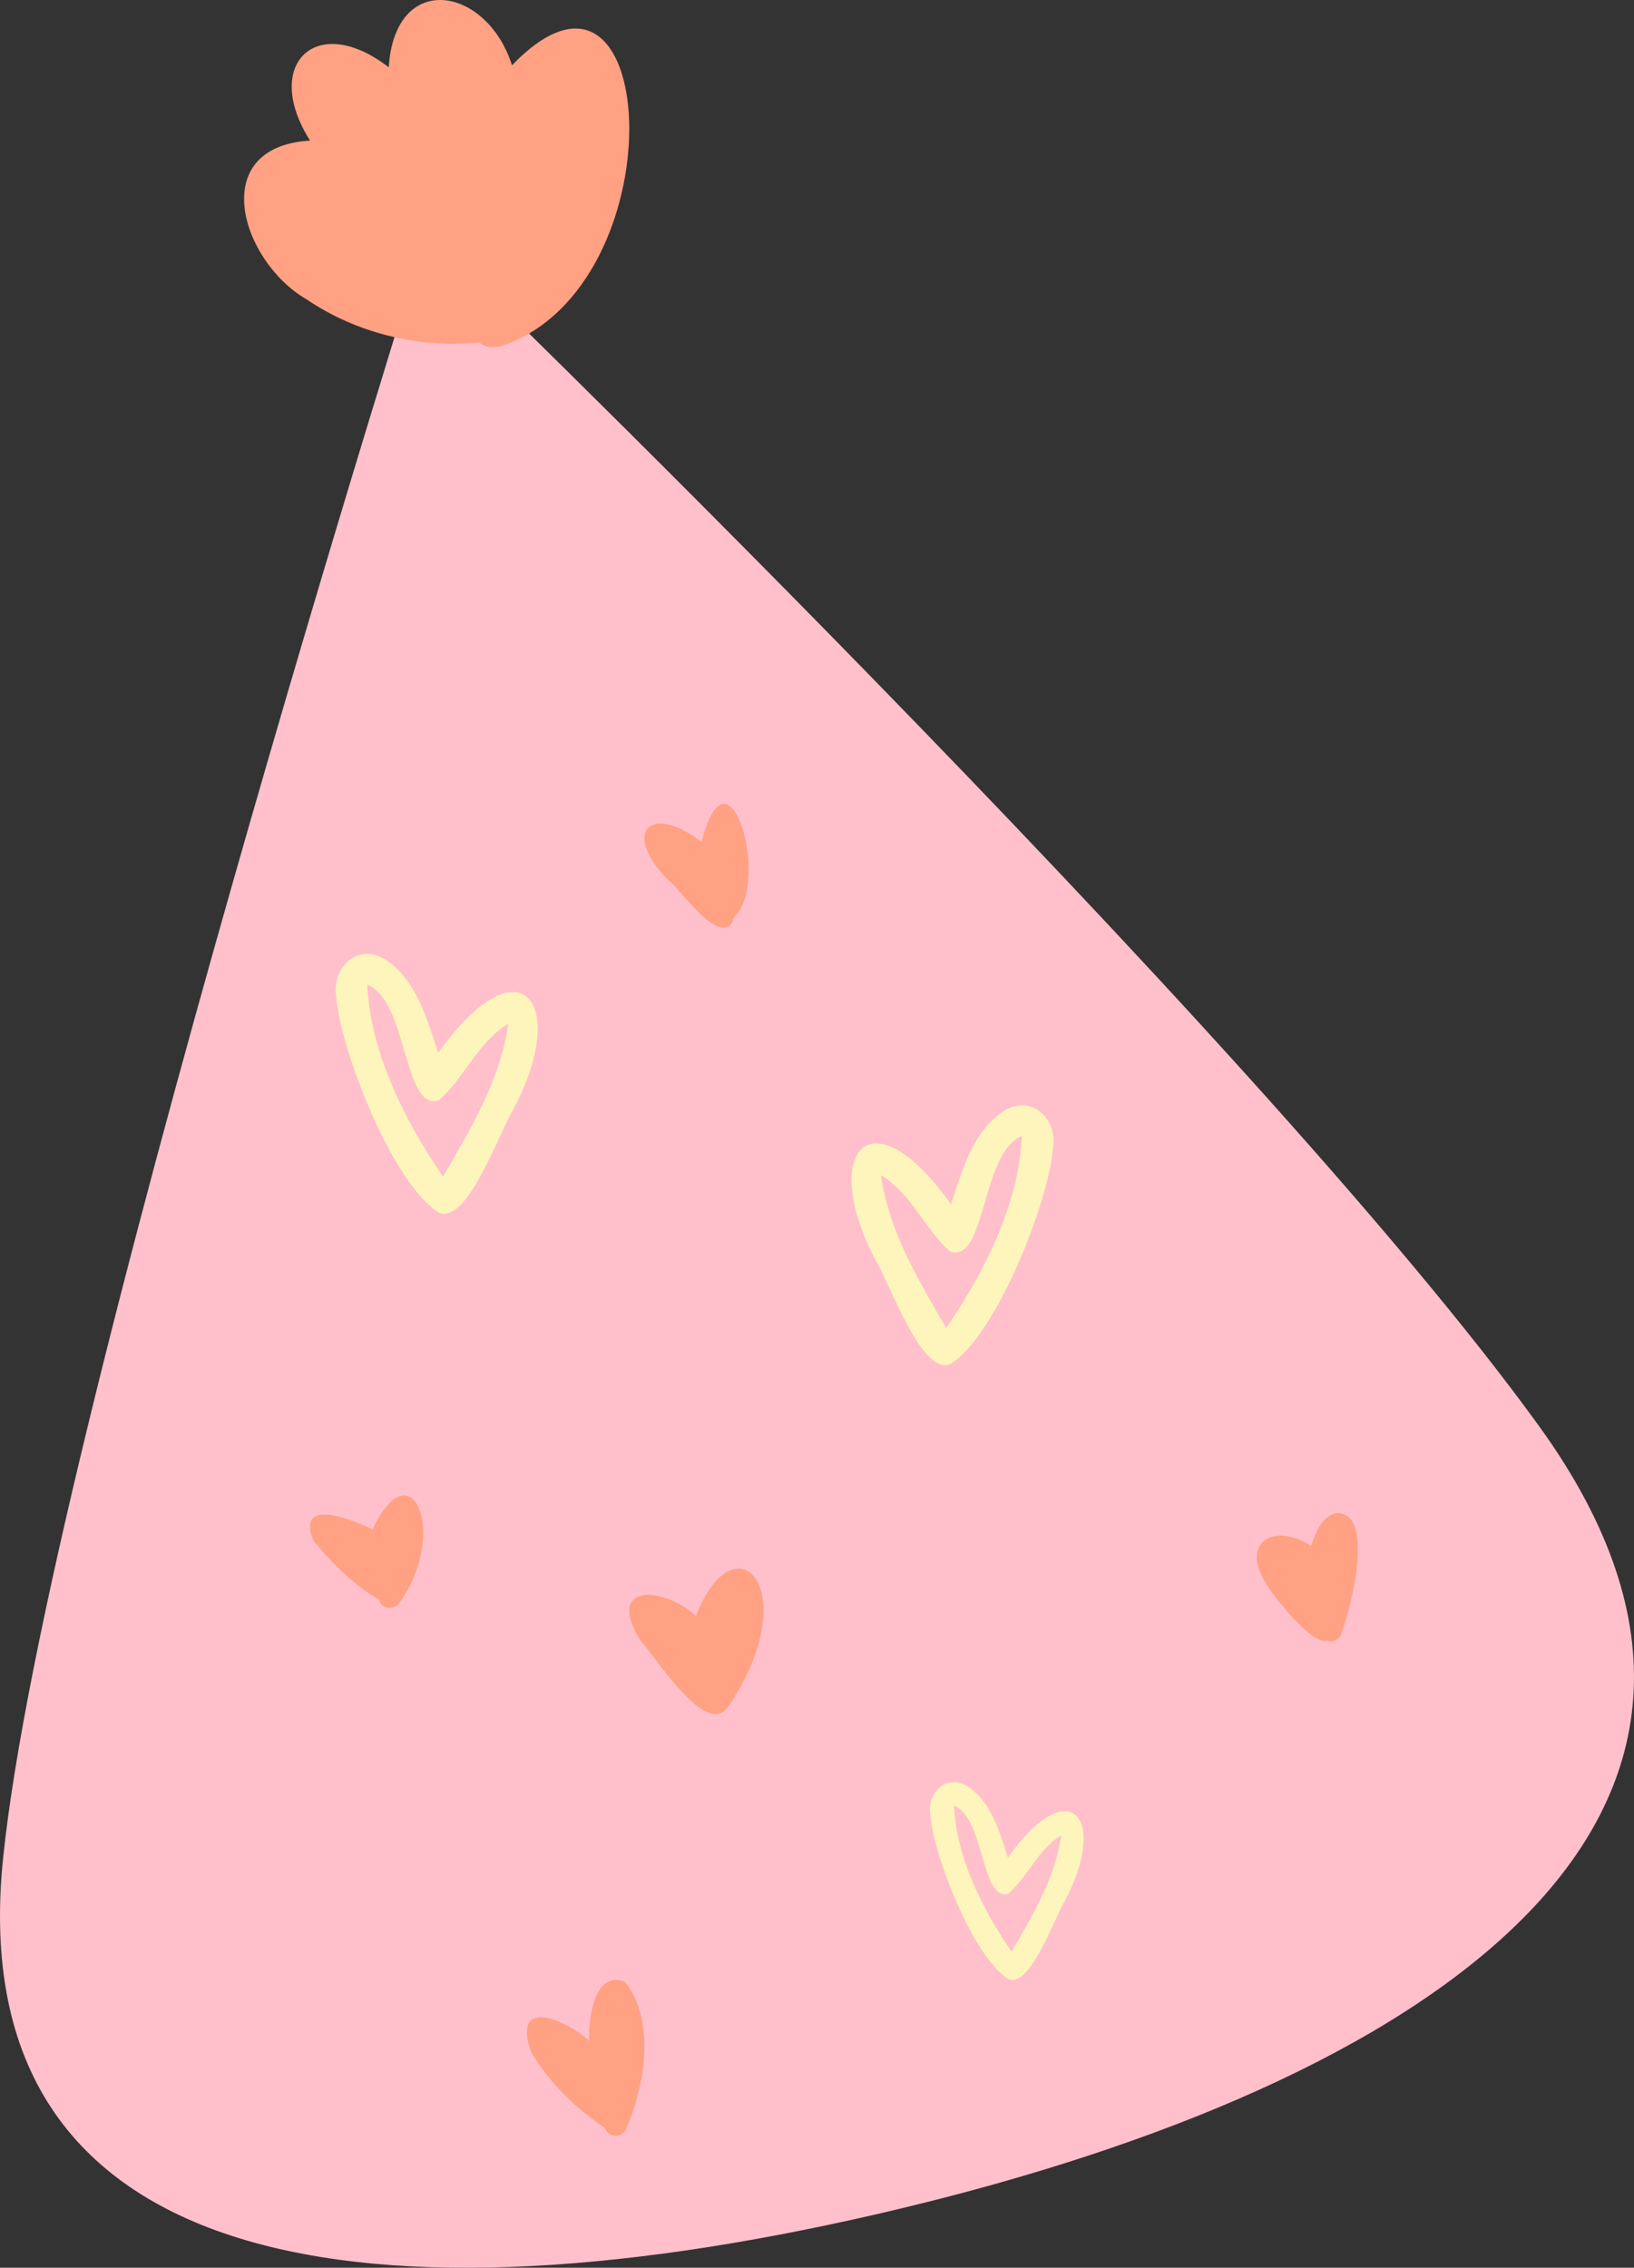
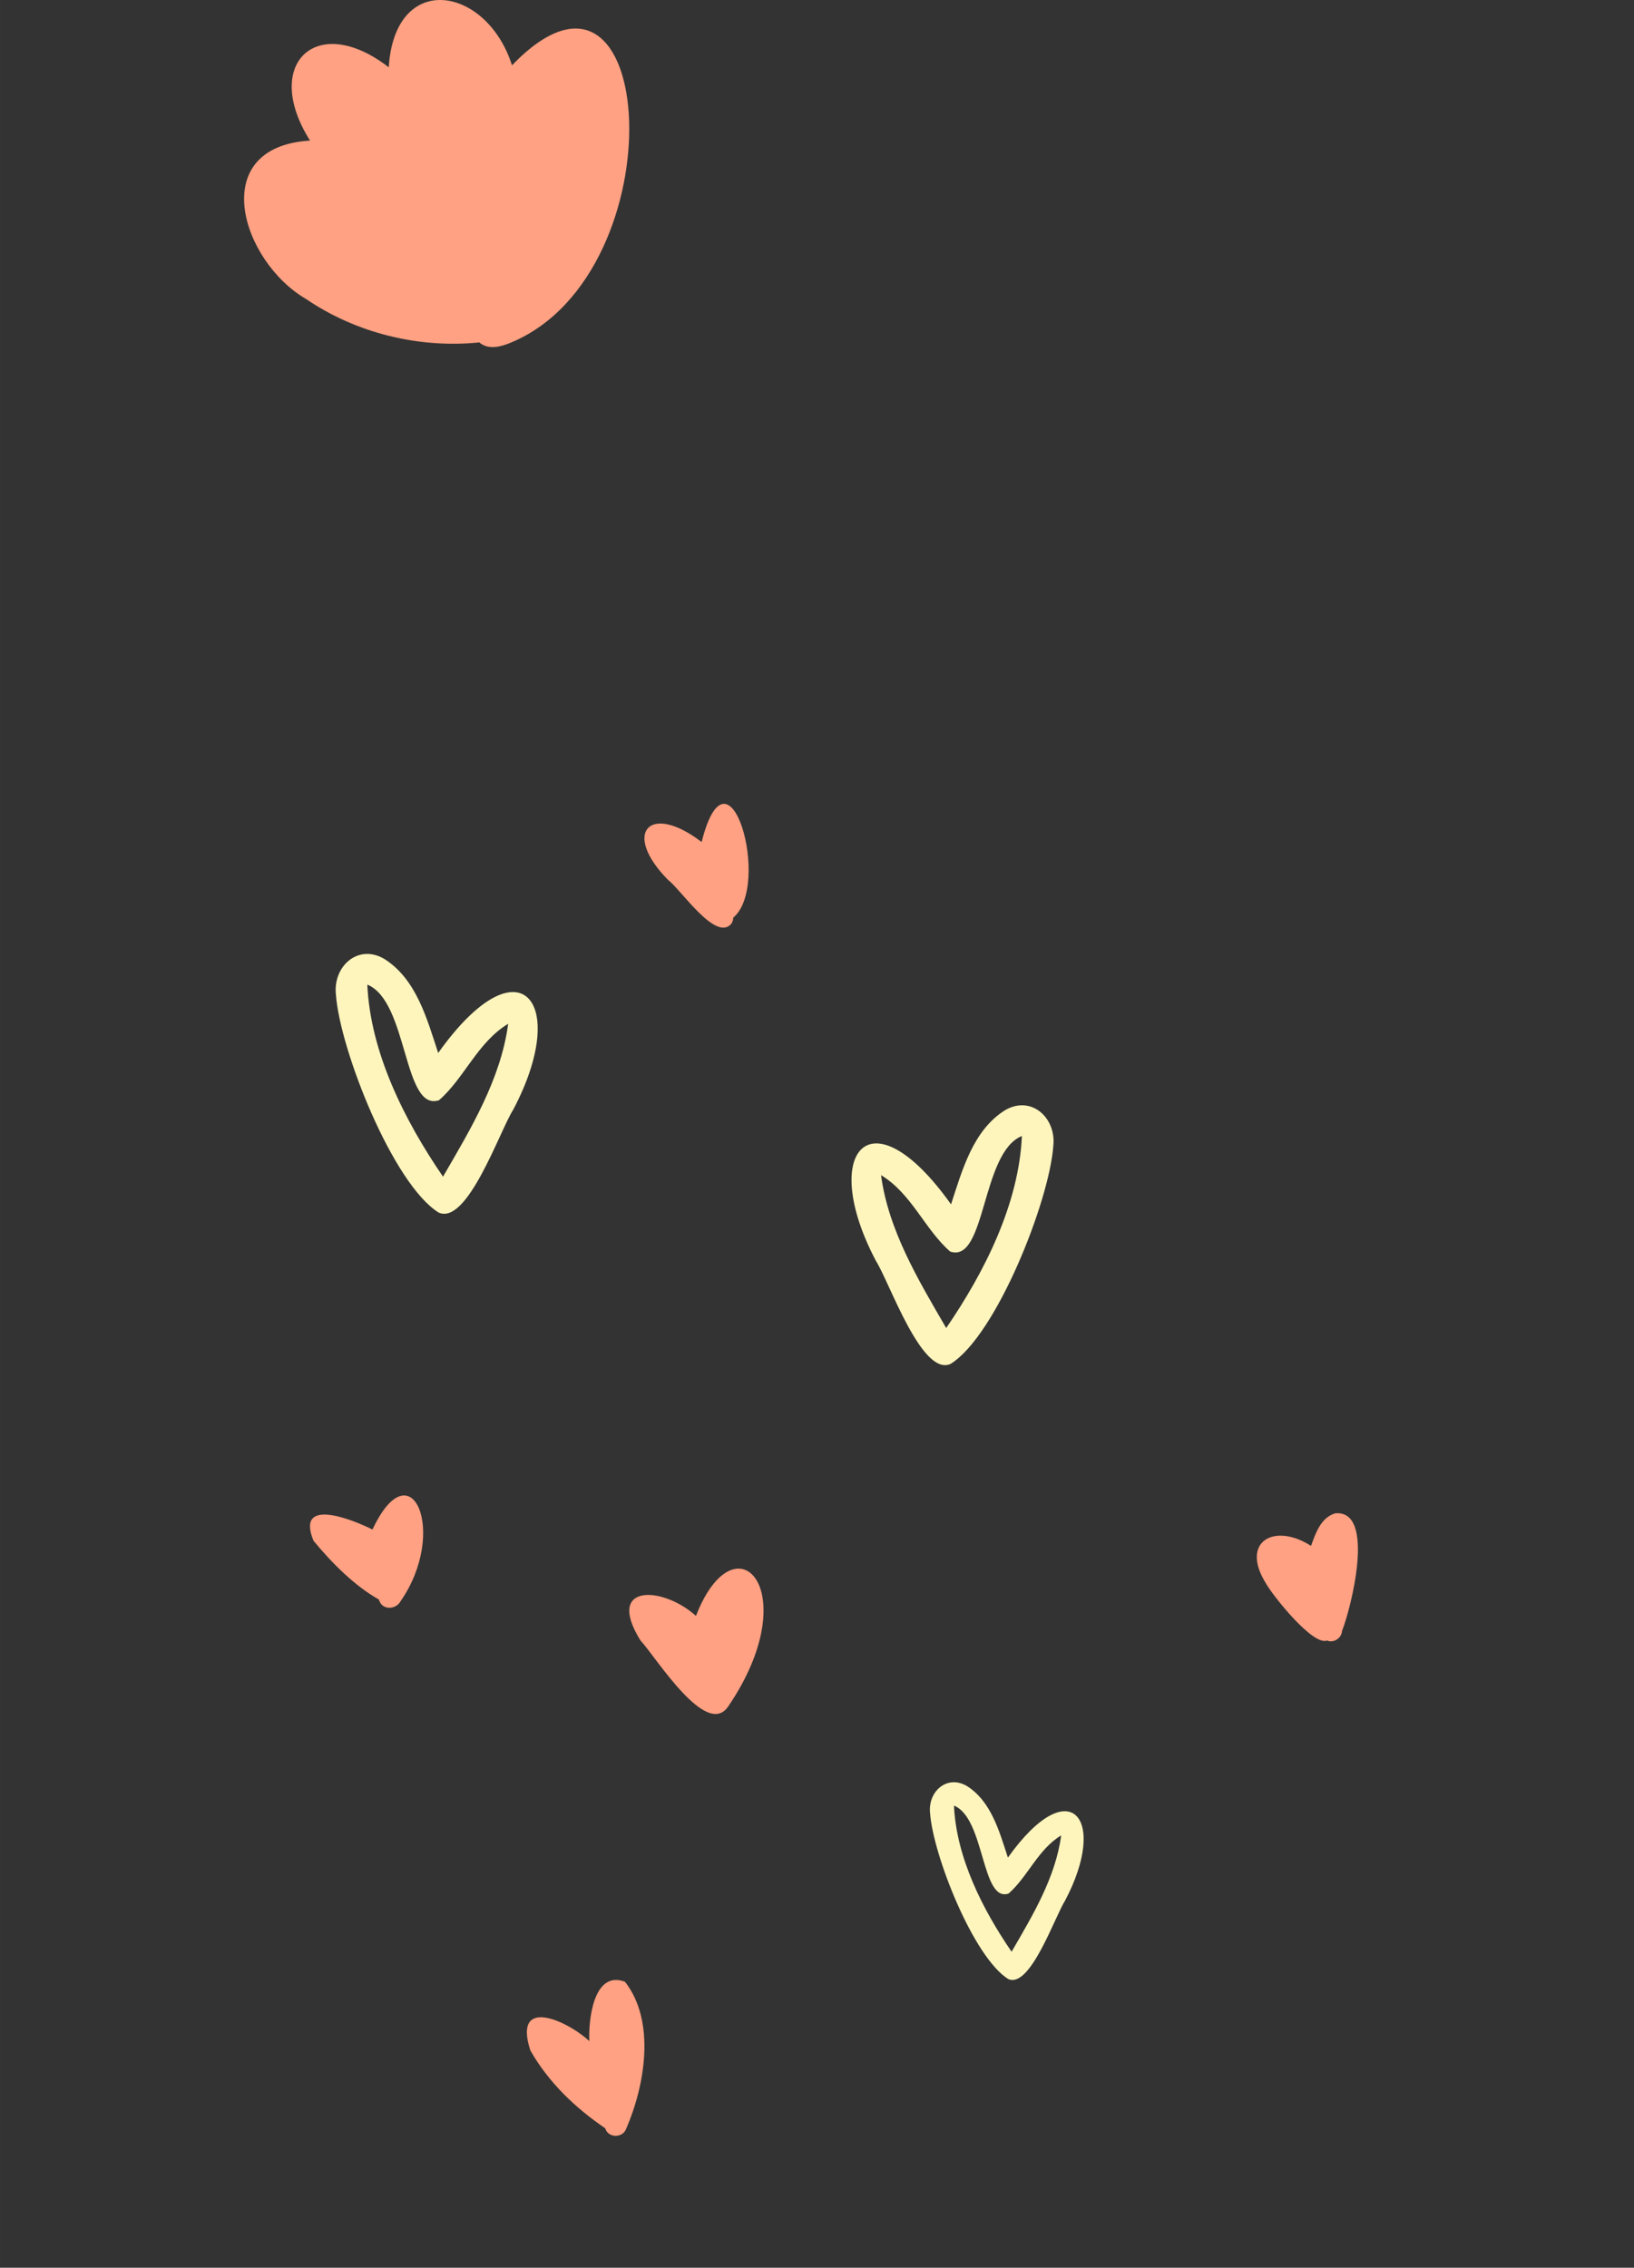
<svg xmlns="http://www.w3.org/2000/svg" xml:space="preserve" width="30.259mm" height="41.995mm" style="shape-rendering:geometricPrecision; text-rendering:geometricPrecision; image-rendering:optimizeQuality; fill-rule:evenodd; clip-rule:evenodd" viewBox="0 0 3150.68 4372.7">
  <rect x="0" y="0" width="3150.68" height="4372.7" fill="#333333" stroke="none" />
  <defs>
    <style type="text/css">  .fil0 {fill:pink} .fil1 {fill:#FEF5BC;fill-rule:nonzero} .fil2 {fill:#FFA182;fill-rule:nonzero}  </style>
  </defs>
  <g id="Слой_x0020_1">
    <g id="_2873332581504">
-       <path class="fil0" d="M822.8 450.32c0,0 -732.83,2320.75 -816.76,3131.85 -83.93,811.11 718.48,918.41 1727.71,677.04 1009.24,-241.38 1783.43,-747.2 1235.37,-1507.28 -548.06,-760.08 -2146.32,-2301.6 -2146.32,-2301.6z" />
      <path class="fil1" d="M1832.95 2629.87c88.12,-54.8 190.5,-314.24 198.02,-420.3 5.97,-53.53 -41.75,-98.29 -92.59,-69.14 -62.37,38.76 -82.99,115.97 -104.59,181.78 -157.1,-220.64 -255.26,-99.63 -144.66,109.3 26.01,40.96 88.38,223.61 143.82,198.36zm-8.48 -69.15c-53.19,-91.62 -111.5,-188.28 -125.65,-294.78 59.04,35.52 84.42,104.77 133.35,147.36 69.38,23.22 59.48,-191.29 138.26,-222.84 -5.83,131.18 -72.3,262.82 -145.96,370.26z" />
      <path class="fil2" d="M986.34 660.1c322.81,-135.82 281.51,-824.94 0.87,-534.19 -48.45,-152.89 -225.7,-183.61 -237.67,3.86 -139.03,-107.78 -245.17,-6.24 -151.75,141.29 -201,12.23 -132.88,233.03 -7.04,305.89 96.47,65.64 217.53,95.09 333.43,83.32 17.93,15.36 42.63,8.16 62.16,-0.17z" />
      <path class="fil2" d="M2587.65 3144.94c16.93,-42.17 66.16,-233.93 -12.92,-226.98 -27.59,7.87 -38.07,38.41 -46.81,62.81 -70.78,-45.5 -137.29,-8.35 -86.93,72.39 13.37,23.84 90.48,120.9 117.85,110.11 12.68,5.41 28.09,-4.6 28.82,-18.33z" />
      <path class="fil2" d="M1409.46 1782.06c2.89,-3.71 4.32,-8.16 4.39,-12.64 74.5,-62.47 -8.54,-353.31 -61.01,-145.83 -100.74,-77.32 -154.12,-17.64 -64.89,72.87 25.61,19.46 90.97,118.48 121.5,85.6z" />
      <path class="fil2" d="M1404.54 3289.78c150.67,-221.71 13.69,-369.69 -62.61,-173.98 -63.16,-57.3 -175.73,-63.71 -107.2,47.06 29.54,31.55 127.69,191.24 169.81,126.92z" />
      <path class="fil2" d="M772.62 3087.15c91.96,-132.96 20.19,-297.27 -54.39,-137.9 -37.33,-18.69 -149.05,-64.2 -113.7,21.66 34.95,42.41 78.86,86.75 126.07,113.38 5.61,21.36 33.15,19.86 42.02,2.86z" />
      <path class="fil2" d="M1207.31 4104.9c36.41,-84.09 57.43,-207.22 -2.17,-283.58 -60.68,-23.19 -70.81,74.04 -68.76,114.39 -43.36,-40.19 -147.85,-87.09 -113.79,17.89 35.32,61.99 86.51,110.64 144.39,150.19 5.67,19.29 33.73,19.03 40.33,1.11z" />
      <path class="fil1" d="M845.74 2338.02c-88.12,-54.8 -190.5,-314.24 -198.02,-420.3 -5.97,-53.53 41.75,-98.29 92.59,-69.14 62.37,38.76 82.99,115.97 104.59,181.78 157.1,-220.64 255.26,-99.63 144.66,109.3 -26.01,40.96 -88.38,223.61 -143.82,198.36zm8.48 -69.15c53.19,-91.62 111.5,-188.28 125.65,-294.78 -59.04,35.52 -84.42,104.77 -133.35,147.36 -69.38,23.22 -59.48,-191.29 -138.26,-222.84 5.83,131.18 72.3,262.82 145.96,370.26z" />
      <path class="fil1" d="M1944.09 3815.98c-67.07,-41.71 -144.97,-239.14 -150.71,-319.86 -4.54,-40.74 31.78,-74.8 70.46,-52.61 47.47,29.49 63.16,88.26 79.6,138.33 119.57,-167.91 194.26,-75.81 110.09,83.18 -19.79,31.17 -67.26,170.17 -109.44,150.96zm6.45 -52.62c40.48,-69.72 84.85,-143.29 95.62,-224.34 -44.93,27.03 -64.24,79.73 -101.48,112.15 -52.8,17.66 -45.26,-145.58 -105.22,-169.59 4.44,99.82 55.03,200.01 111.08,281.77z" />
    </g>
  </g>
</svg>